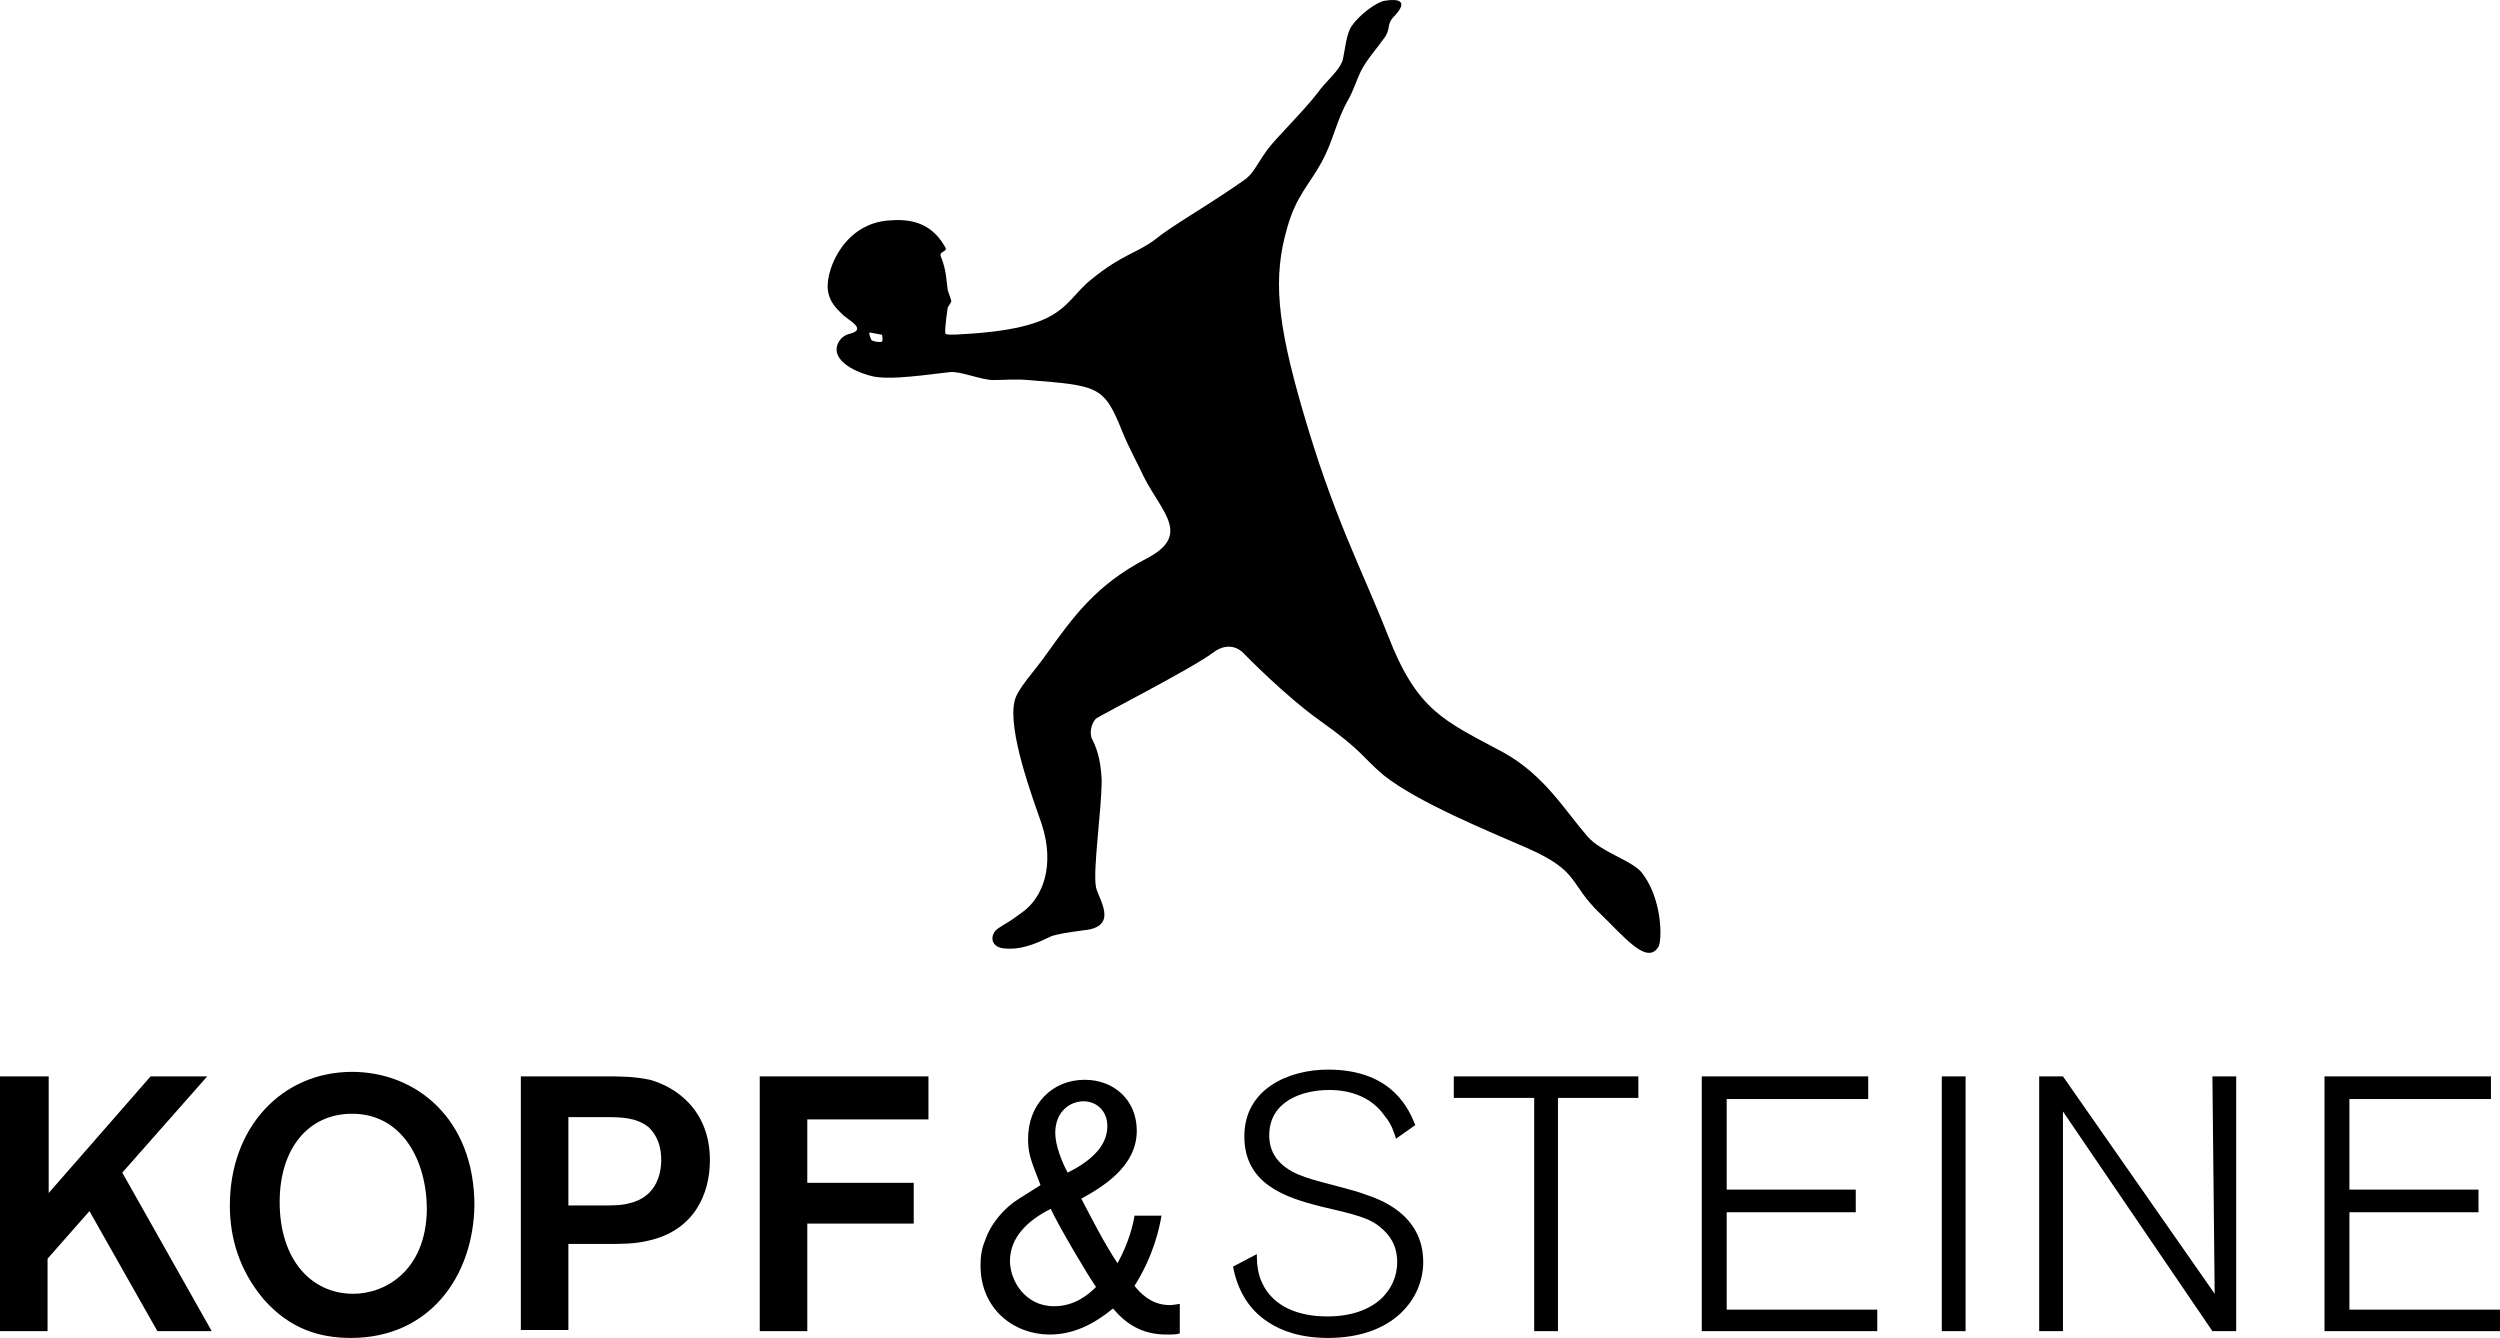
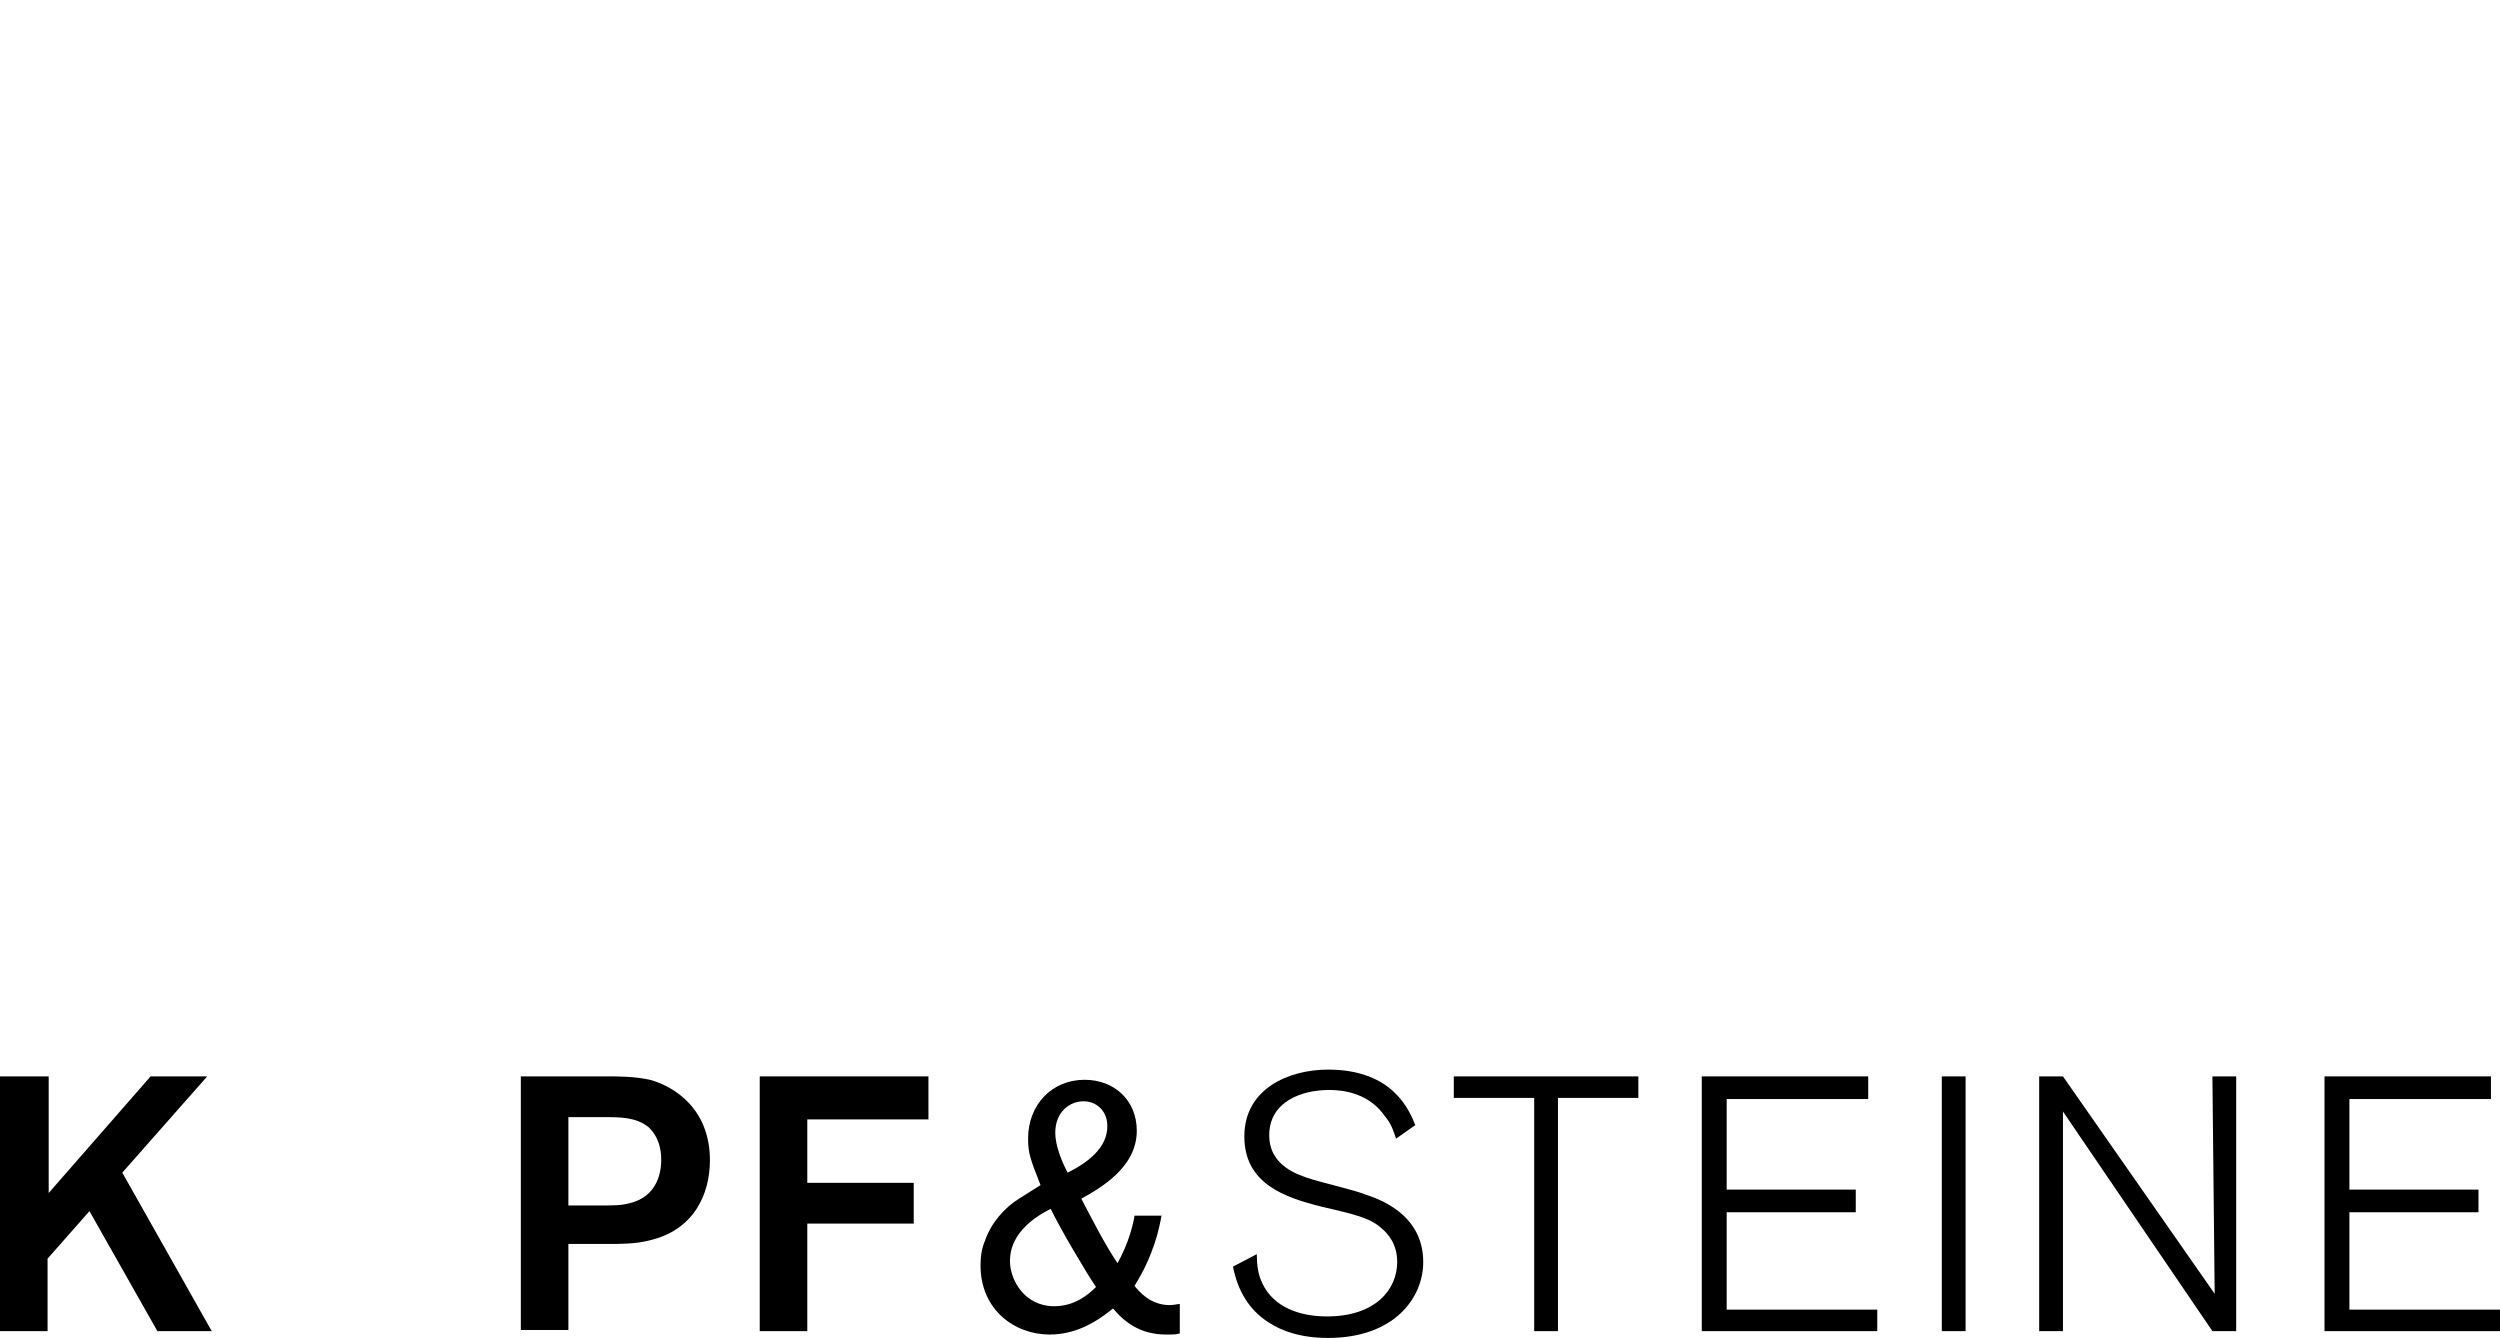
<svg xmlns="http://www.w3.org/2000/svg" id="Ebene_1" viewBox="0 0 5607.23 3000.85">
  <g id="Layer_1">
    <g>
      <g>
        <path d="m274.27,2630.08l200.62,355.53h-121.9l-152.37-269.19-93.96,106.66v162.53H0v-571.39h109.2v261.57l228.56-261.57h126.98l-190.46,215.86Z" />
-         <path d="m787.25,3000.85c-71.11,0-137.13-20.32-195.54-86.34-55.87-66.03-76.19-139.67-76.19-210.78,0-175.23,116.82-299.66,274.27-299.66,142.21,0,274.27,104.12,274.27,299.66-2.54,159.99-101.58,297.12-276.81,297.12Zm2.54-502.82c-99.04,0-162.53,78.72-162.53,198.08,0,129.52,71.11,205.7,165.07,205.7,71.11,0,162.53-50.79,165.07-187.92,0-111.74-55.87-215.86-167.61-215.86Z" />
        <path d="m1165.63,2414.22h193c30.47,0,63.49,0,99.04,7.62,55.87,15.24,134.59,66.03,134.59,180.31,0,76.19-35.55,157.45-137.13,180.31-30.47,7.62-60.95,7.62-96.5,7.62h-83.8v193h-106.66v-568.85h-2.54Zm109.2,91.42v198.08h76.19c22.86,0,43.17,0,60.95-5.08,66.03-15.24,71.11-76.19,71.11-96.5,0-43.17-17.78-63.49-27.93-73.65-27.93-22.86-63.49-22.86-99.04-22.86h-81.26Z" />
        <path d="m1810.67,2652.94h238.71v91.42h-238.71v241.25h-106.66v-571.39h378.39v96.5h-271.73v142.21Z" />
        <path d="m2605.54,2724.04c-5.08,30.47-17.78,91.42-60.95,159.99,10.16,12.7,35.55,43.17,78.72,43.17,10.16,0,17.78-2.54,22.86-2.54v66.03c-7.62,2.54-15.24,2.54-30.47,2.54-55.87,0-91.42-25.4-119.36-58.41-43.17,35.55-88.88,58.41-142.21,58.41-78.72,0-154.91-55.87-154.91-154.91,0-20.32,2.54-38.09,10.16-55.87,12.7-38.09,43.17-73.65,76.19-93.96,7.62-5.08,40.63-25.4,48.25-30.47-22.86-58.41-27.93-71.11-27.93-104.12,0-76.19,53.33-132.05,126.98-132.05,66.03,0,116.82,45.71,116.82,114.28,0,81.26-78.72,126.98-124.44,152.37,25.4,48.25,50.79,99.04,81.26,144.75,25.4-45.71,35.55-88.88,38.09-106.66h60.95v-2.54Zm-340.29,104.12c0,43.17,33.01,101.58,99.04,101.58,45.71,0,76.19-25.4,93.96-43.17-17.78-25.4-81.26-132.05-101.58-175.23-50.79,25.39-91.42,63.49-91.42,116.82Zm218.4-302.2c0-35.55-25.4-55.87-53.33-55.87-30.47,0-63.49,22.86-63.49,71.11,0,27.93,15.24,66.03,27.93,88.88,45.71-22.86,88.88-55.87,88.88-104.12Z" />
        <path d="m3131.21,2553.9c-5.08-15.24-10.16-33.01-25.4-50.79-27.93-40.63-73.65-58.41-124.44-58.41-60.95,0-134.59,25.4-134.59,101.58,0,68.57,63.49,88.88,96.5,99.04,15.24,5.08,99.04,25.4,116.82,33.01,30.47,10.16,132.05,43.17,132.05,152.37,0,81.26-66.03,170.15-213.32,170.15-60.95,0-104.12-15.24-134.59-35.55-43.17-27.93-68.57-71.11-78.72-124.44l53.33-27.93c0,22.86,2.54,45.71,12.7,66.03,25.4,53.33,83.8,73.65,144.75,73.65,109.2,0,157.45-60.95,157.45-121.9,0-40.63-20.32-63.49-35.55-76.19-25.4-22.86-58.41-30.47-134.59-48.25-81.26-20.32-172.69-50.79-172.69-157.45s99.04-149.83,187.92-149.83c147.29,0,182.84,93.96,195.54,124.44l-43.17,30.47Z" />
        <path d="m3494.36,2985.61h-53.33v-523.14h-180.31v-48.25h413.94v48.25h-180.31v523.14h0Z" />
        <path d="m4210.5,2985.61h-393.62v-571.39h373.31v50.79h-317.44v203.16h289.5v50.79h-289.5v218.4h337.75v48.25Z" />
        <path d="m4408.59,2985.61h-53.33v-571.39h53.33v571.39Z" />
        <path d="m5015.53,2985.61h-53.33l-335.21-492.66v492.66h-53.33v-571.39h53.33l340.29,487.59-5.08-487.59h53.33v571.39Z" />
        <path d="m5607.23,2985.61h-393.62v-571.39h373.31v50.79h-317.44v203.16h289.5v50.79h-289.5v218.4h337.75v48.25Z" />
      </g>
-       <path d="m3682.29,1957.11c-22.86-27.93-91.42-45.71-121.9-81.26-50.79-58.41-96.5-137.13-187.92-187.92-132.05-71.11-193-91.42-259.03-261.57-60.95-154.91-121.9-264.11-193-510.44-55.87-193-66.03-294.58-33.01-406.32,20.32-71.11,48.25-93.96,76.19-144.75s33.01-93.96,60.95-142.21c10.16-17.78,20.32-48.25,27.93-63.49,12.7-25.4,38.09-53.33,48.25-68.57,22.86-27.93,5.08-33.01,27.93-55.87,30.47-33.01,7.62-38.09-22.86-33.01-17.78,2.54-55.87,30.47-73.65,55.87-12.7,17.78-15.24,53.33-20.32,76.19-7.62,25.4-38.09,48.25-55.87,73.65-33.01,43.17-93.96,101.58-114.28,129.51-25.4,35.55-30.47,53.33-53.33,68.57-91.42,63.49-157.45,99.04-198.08,132.05-40.63,30.47-73.65,33.01-142.21,88.88-63.49,50.79-55.87,106.66-269.19,121.9-7.62,0-55.87,5.08-58.41,0-2.54-7.62,5.08-58.41,5.08-58.41,0,0,5.08-7.62,7.62-12.7,2.54-2.54-7.62-22.86-7.62-27.93-2.54-15.24-2.54-43.17-15.24-73.65-5.08-12.7,15.24-10.16,10.16-20.32-25.4-45.71-63.49-66.03-124.44-60.95-99.04,5.08-142.21,104.12-139.67,152.37,2.54,30.47,20.32,45.71,33.01,58.41,12.7,12.7,55.87,33.01,17.78,43.17-22.86,5.08-33.01,25.4-30.47,40.63,5.08,27.93,48.25,48.25,83.8,55.87,30.47,5.08,68.57,2.54,170.15-10.16,22.86-2.54,71.11,17.78,96.5,17.78s50.79-2.54,78.72,0c157.45,12.7,170.15,12.7,210.78,114.28,15.24,38.09,38.09,78.72,48.25,101.58,40.63,81.26,109.2,132.05,5.08,185.38-111.74,58.41-162.53,129.51-220.94,210.78-27.93,40.63-68.57,81.26-73.65,109.2-15.24,66.03,40.63,215.86,60.95,274.27,30.47,93.96,2.54,165.07-43.17,198.08-38.09,27.93-30.47,20.32-53.33,35.55-20.32,12.7-20.32,43.17,12.7,45.71,45.71,5.08,88.88-20.32,106.66-27.93,17.78-5.08,33.01-7.62,71.11-12.7,81.26-7.62,33.01-71.11,27.93-96.5-7.62-38.09,12.7-172.69,12.7-241.25-2.54-50.79-12.7-73.65-22.86-93.96-5.08-17.78,2.54-35.55,10.16-43.17,10.16-7.62,218.4-114.28,261.57-147.29,43.17-33.01,71.11,2.54,71.11,2.54,0,0,91.42,93.96,170.15,149.83,96.5,68.57,93.96,81.26,142.21,121.9,76.19,60.95,238.71,126.98,319.98,162.53,121.9,53.33,93.96,78.72,165.07,147.29,53.33,50.79,106.66,119.36,132.05,73.65,7.62-17.78,7.62-106.66-38.09-165.07ZM1978.28,766.08c-5.08,2.54-17.78,0-22.86-2.54-2.54-2.54-7.62-17.78-5.08-17.78,15.24,2.54,27.93,5.08,27.93,5.08,0,0,2.54,12.7,0,15.24Z" />
    </g>
  </g>
</svg>